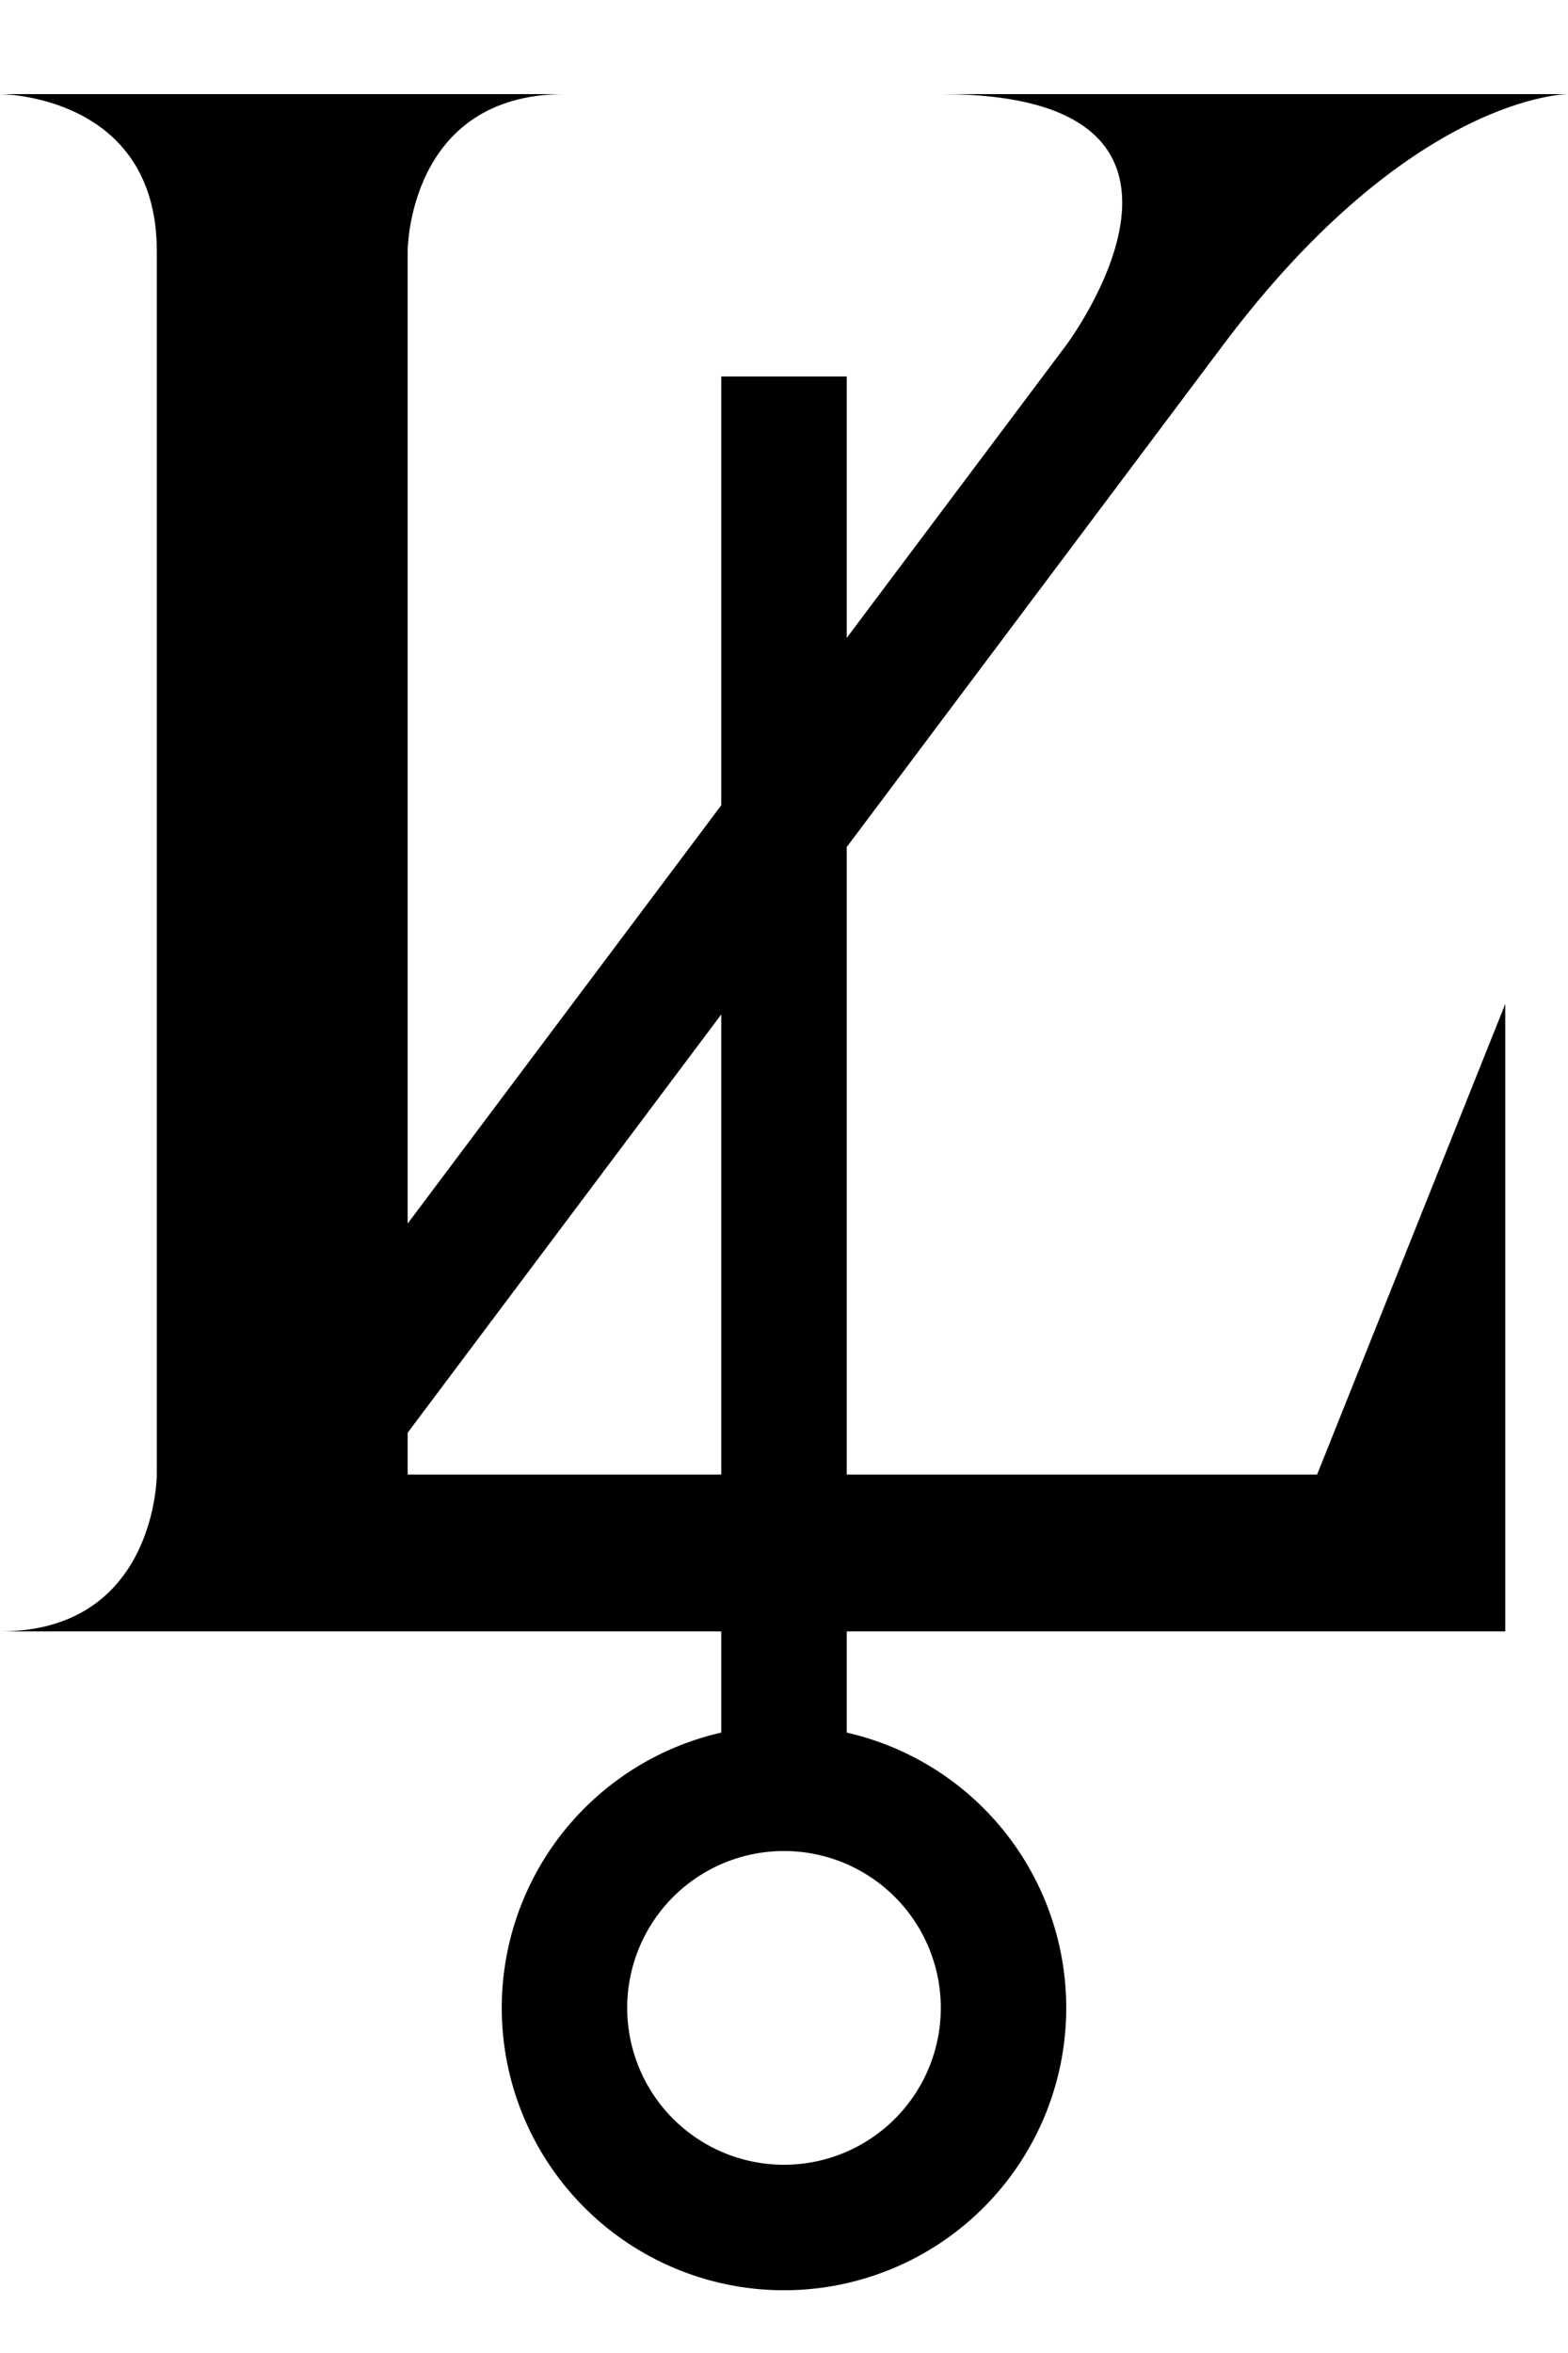
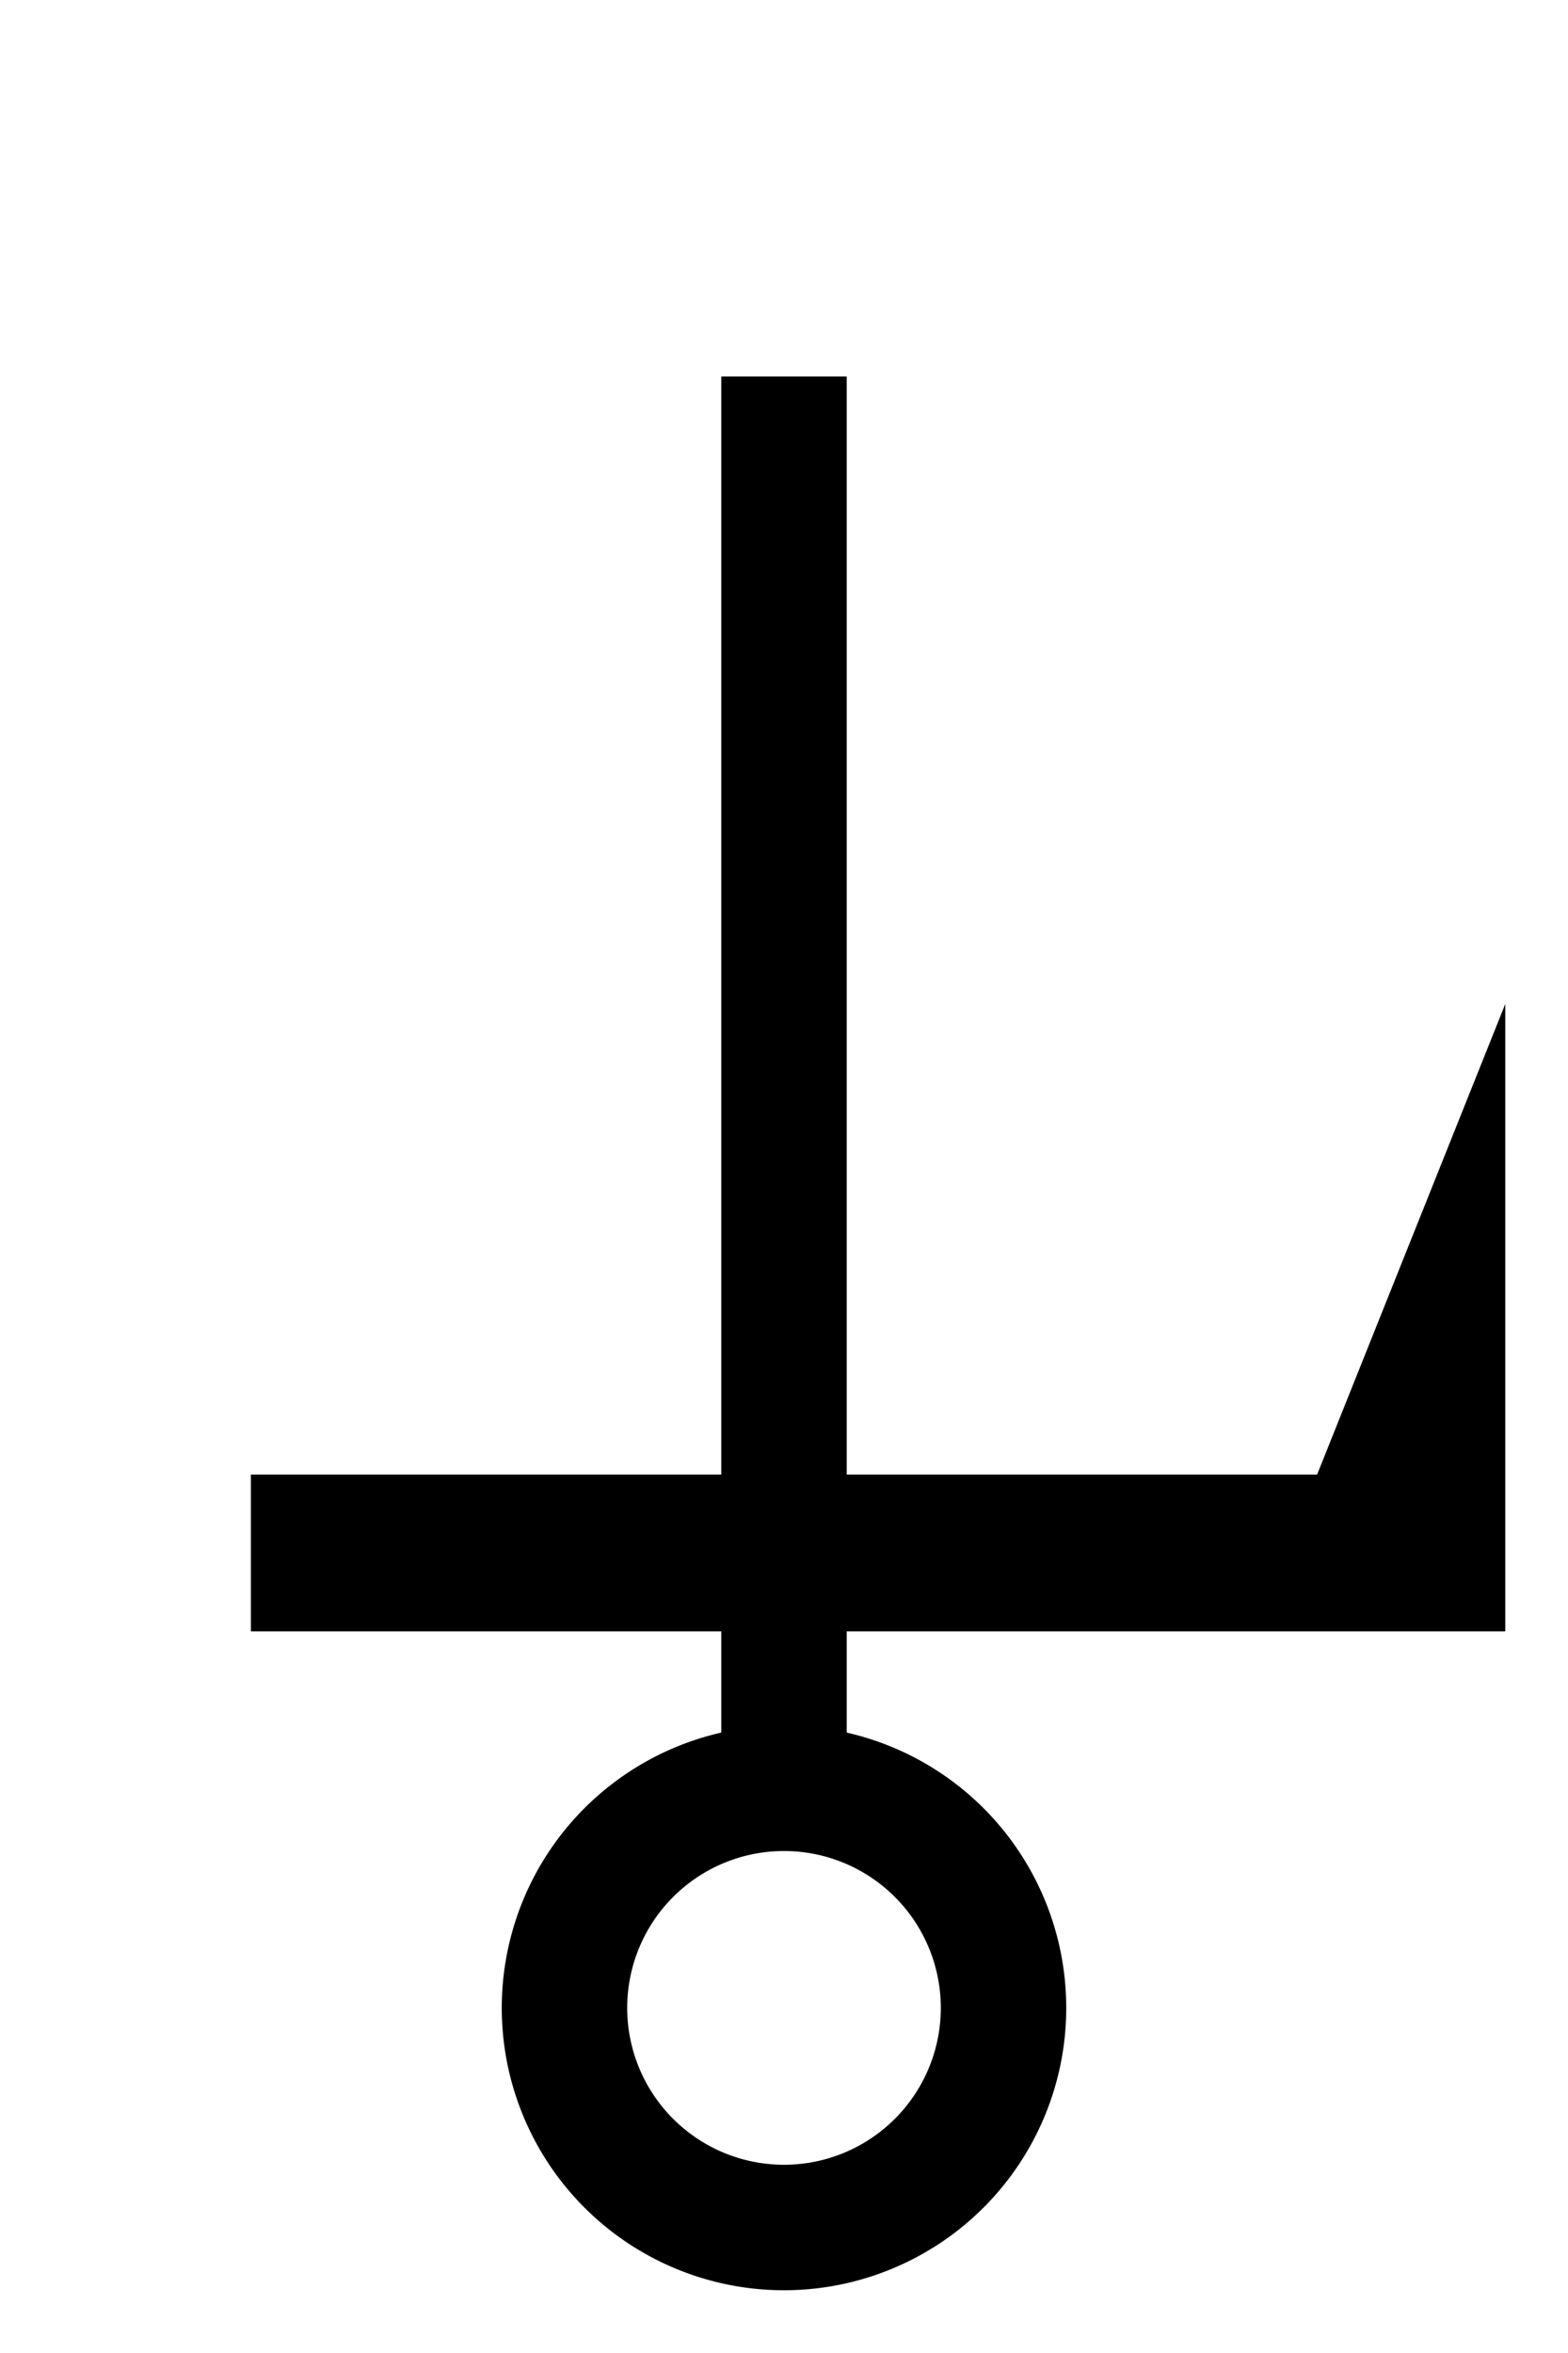
<svg xmlns="http://www.w3.org/2000/svg" width="50" height="75">
  <g stroke-width="0" stroke="black" fill="black">
    <title>Layer 1</title>
    <path d="m48,52v-20l-8,20l8,0z" />
    <path d="m48,52h-40v-5h40l0,5z" />
-     <path d="m0,3s5,0 5,5v39s0,5 -5,5h13v-44s0,-5 5,-5l-18,0z" />
-     <path d="m50,3s-5,0 -11,8l-30,40h-5l30,-40s6,-8 -4,-8l13,0l2,0l5,0z" />
    <path d="M25,57a7,7 0 1 1 0,14a7,7 0 1 1 0,-14L25,12" stroke-width="4" fill="none" />
  </g>
</svg>